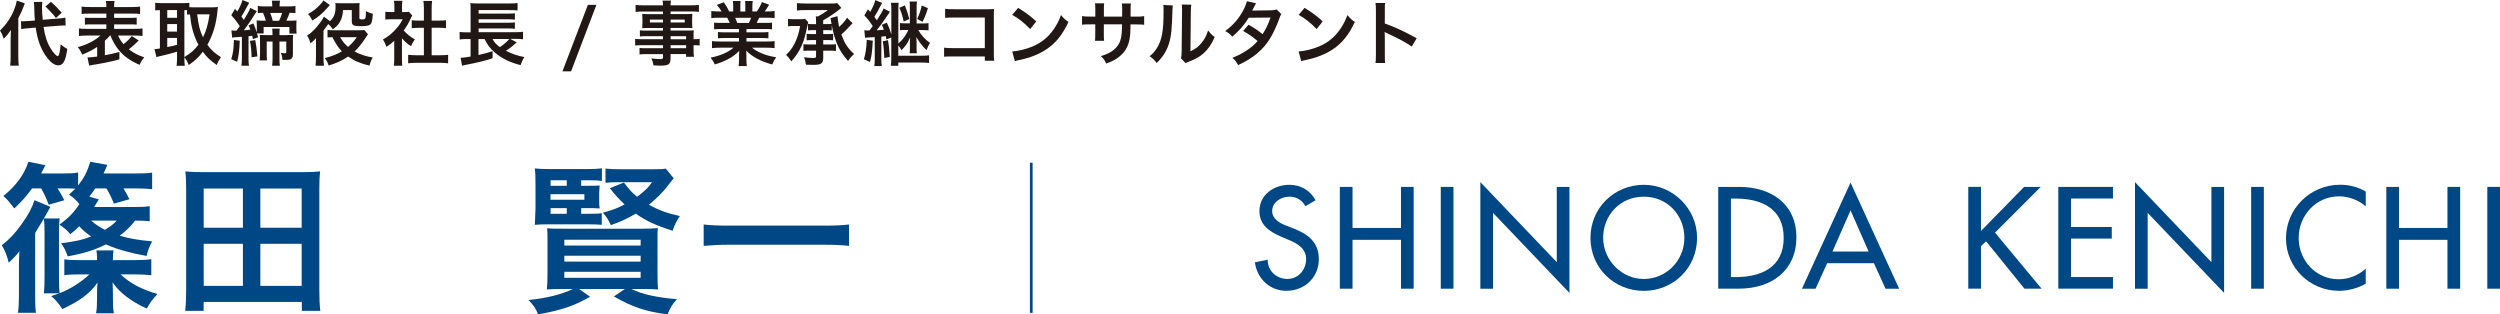
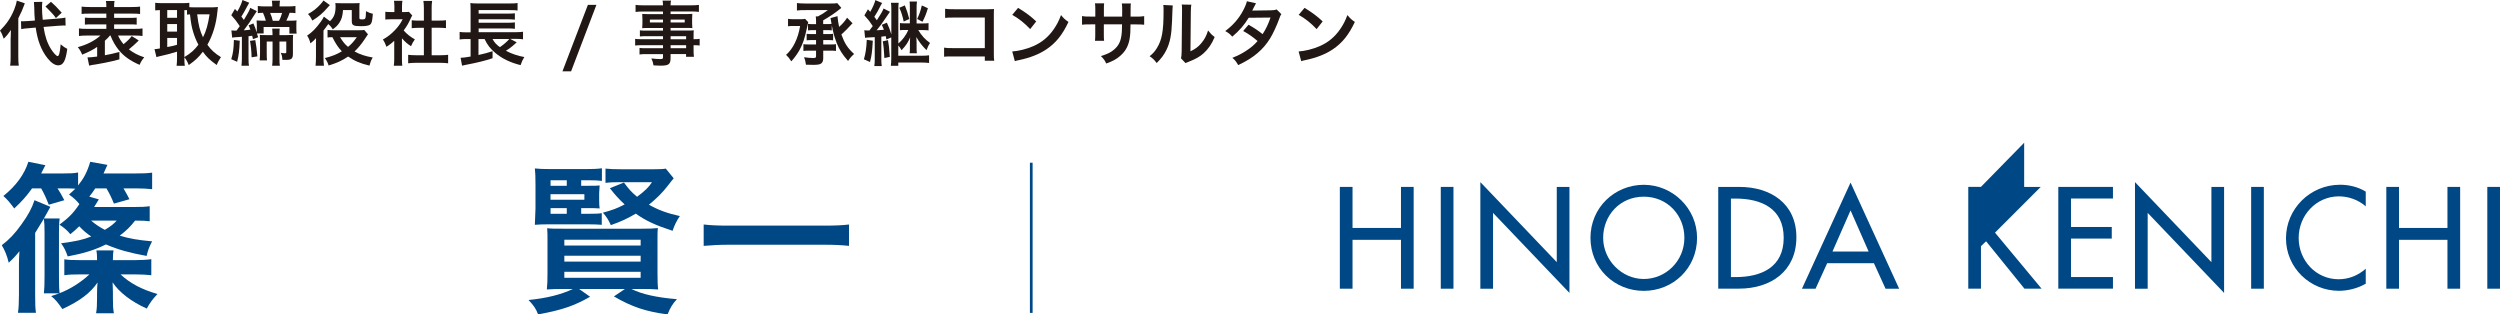
<svg xmlns="http://www.w3.org/2000/svg" id="_レイヤー_2" data-name="レイヤー 2" viewBox="0 0 462.93 58.22">
  <defs>
    <style>      .cls-1 {        fill: none;        stroke: #004885;        stroke-miterlimit: 10;        stroke-width: .5px;      }      .cls-2 {        fill: #211815;      }      .cls-3 {        fill: #004885;      }    </style>
  </defs>
  <g id="_デザイン" data-name="デザイン">
    <g>
      <g>
-         <path class="cls-3" d="M241.74,38.19c-.7-1.17-1.6-1.77-3.02-1.77-1.5,0-3.15,1.02-3.15,2.67,0,1.47,1.45,2.25,2.62,2.7l1.35.52c2.67,1.05,4.67,2.52,4.67,5.67,0,3.42-2.65,5.87-6.02,5.87-3.05,0-5.42-2.25-5.82-5.27l2.37-.5c-.02,2.08,1.62,3.57,3.65,3.57s3.47-1.7,3.47-3.67-1.62-2.9-3.25-3.57l-1.3-.55c-2.15-.92-4.1-2.15-4.1-4.77,0-3.05,2.7-4.87,5.55-4.87,2.1,0,3.82,1.02,4.85,2.85l-1.88,1.12Z" />
        <path class="cls-3" d="M259.42,42.21v-7.6h2.35v18.85h-2.35v-9.05h-8.97v9.05h-2.35v-18.85h2.35v7.6h8.97Z" />
        <path class="cls-3" d="M269.14,53.46h-2.35v-18.85h2.35v18.85Z" />
        <path class="cls-3" d="M274.12,33.72l14.15,14.82v-13.92h2.35v19.62l-14.15-14.82v14.05h-2.35v-19.75Z" />
        <path class="cls-3" d="M314.25,44.04c0,5.6-4.42,9.82-9.87,9.82s-9.87-4.22-9.87-9.82,4.47-9.82,9.87-9.82,9.87,4.42,9.87,9.82ZM311.9,44.04c0-4.15-3.1-7.62-7.52-7.62s-7.52,3.47-7.52,7.62,3.45,7.62,7.52,7.62,7.52-3.32,7.52-7.62Z" />
        <path class="cls-3" d="M318.17,34.61h3.9c5.77,0,10.57,3.05,10.57,9.32s-4.7,9.52-10.65,9.52h-3.82v-18.85ZM320.52,51.31h.82c4.8,0,8.95-1.8,8.95-7.27s-4.15-7.27-8.95-7.27h-.82v14.55Z" />
        <path class="cls-3" d="M338.34,48.74l-2.15,4.72h-2.52l9-19.65,9,19.65h-2.52l-2.15-4.72h-8.65ZM342.67,38.96l-3.35,7.62h6.7l-3.35-7.62Z" />
-         <path class="cls-3" d="M374.82,34.61h3.07l-8.47,8.47,8.62,10.37h-3.17l-7.1-8.77-.95.9v7.87h-2.35v-18.85h2.35v8.17l8-8.17Z" />
+         <path class="cls-3" d="M374.82,34.61h3.07l-8.47,8.47,8.62,10.37h-3.17l-7.1-8.77-.95.9v7.87h-2.35v-18.85h2.35l8-8.17Z" />
        <path class="cls-3" d="M381.14,34.61h10.12v2.15h-7.77v5.27h7.55v2.15h-7.55v7.12h7.77v2.15h-10.12v-18.85Z" />
        <path class="cls-3" d="M395.34,33.72l14.15,14.82v-13.92h2.35v19.62l-14.15-14.82v14.05h-2.35v-19.75Z" />
        <path class="cls-3" d="M419.2,53.46h-2.35v-18.85h2.35v18.85Z" />
        <path class="cls-3" d="M438.07,38.21c-1.35-1.2-3.2-1.85-4.97-1.85-4.22,0-7.45,3.52-7.45,7.7s3.2,7.65,7.4,7.65c1.85,0,3.62-.7,5.02-1.95v2.77c-1.45.85-3.3,1.32-4.95,1.32-5.37,0-9.82-4.27-9.82-9.72s4.47-9.92,10.02-9.92c1.65,0,3.32.4,4.75,1.27v2.72Z" />
        <path class="cls-3" d="M453.2,42.21v-7.6h2.35v18.85h-2.35v-9.05h-8.97v9.05h-2.35v-18.85h2.35v7.6h8.97Z" />
        <path class="cls-3" d="M462.93,53.46h-2.35v-18.85h2.35v18.85Z" />
      </g>
      <g>
        <path class="cls-3" d="M11.04,40.46c-.09.63-.12,1.26-.12,2.61v8.19c0,1.56.03,2.37.12,3.03,2.01-.78,3.93-2.01,5.52-3.48h-1.65c-1.26,0-2.19.03-3,.15v-2.94c.87.12,1.53.15,3,.15h3.06v-.27c0-.75-.03-.96-.12-1.53h3.18c-.09.54-.12.75-.12,1.5v.3h4.11c1.2,0,2.22-.06,3-.18v2.97c-.9-.09-1.86-.15-3.03-.15h-2.67c1.8,1.68,3.93,2.79,6.84,3.63-1.02,1.11-1.35,1.56-1.98,2.7-2.88-1.29-5.13-3.03-6.33-4.86,0,.36,0,.48.03.84.03.48.03.69.03,1.08v1.08c0,1.29.03,1.92.18,2.73h-3.3c.15-.84.18-1.5.18-2.73v-1.05c0-.54.03-1.2.09-1.92-1.26,1.89-3.24,3.42-6.51,4.92-.84-1.23-1.29-1.77-2.07-2.4.78-.27,1.02-.33,1.5-.51h-2.85c.09-.87.12-1.74.12-3.24v-7.95c0-1.23-.03-1.89-.12-2.64q-.75,1.26-1.62,2.64v11.61c0,1.56.03,2.37.15,3.18h-3.33c.12-.84.18-1.8.18-3.3v-5.73c0-.51.03-1.41.09-2.37-.69.87-1.14,1.35-1.98,2.13-.33-1.35-.69-2.22-1.29-3.24,1.38-1.05,2.46-2.19,3.63-3.84,1.26-1.74,1.95-3.03,2.43-4.5l2.94,1.23q-.15.24-.63,1.14c-.12.21-.18.33-.57,1.02h2.91ZM27.72,40.97c-.84-.09-1.23-.12-2.7-.12-.93,1.17-1.56,1.8-2.85,2.79,1.8.54,3.33.81,6,1.05-.54,1.02-.78,1.65-1.02,2.7-3.03-.54-5.34-1.17-7.53-2.13-2.07,1.02-4.05,1.65-7.08,2.22-.42-1.17-.66-1.62-1.23-2.43,2.88-.39,3.96-.63,5.58-1.26-.93-.63-1.41-1.05-2.22-1.89-.51.51-.81.78-1.65,1.47-.54-.69-1.11-1.17-2.01-1.77,1.74-1.29,2.64-2.22,3.69-3.81-.51-.63-.99-1.11-1.92-1.77.6-.54.78-.69,1.17-1.08-.48-.03-1.14-.06-1.71-.06h-1.59c.45.69.78,1.26,1.26,2.19l-2.88.84c-.57-1.44-.81-1.95-1.41-3.03h-1.68c-1.05,1.47-1.86,2.37-3.3,3.72-.93-1.23-1.23-1.59-2.01-2.31,2.34-1.89,3.9-4.02,4.62-6.33l3.15.63c-.36.72-.48.93-.78,1.53h3.9c1.44,0,2.22-.03,2.94-.18v2.4c1.08-1.35,1.68-2.49,2.25-4.38l3.18.57q-.27.66-.72,1.59h5.73c1.59,0,2.31-.03,3.27-.15v3.06c-.93-.09-1.8-.15-3.12-.15h-2.19c.54.93.75,1.29,1.11,2.01l-2.88.81c-.45-1.11-.78-1.8-1.38-2.82h-2.07c-.42.63-.69,1.02-1.11,1.53l1.77.51c-.12.21-.42.69-.87,1.41h7.44c1.44,0,2.01-.03,2.85-.15v2.79ZM16.87,40.85c.84.72,1.56,1.2,2.55,1.71,1.08-.66,1.56-1.02,2.19-1.71h-4.74Z" />
-         <path class="cls-3" d="M55.89,57.56v-1.65h-18.18v1.65h-3.42c.12-1.08.18-2.16.18-3.78v-18.84c0-1.2-.03-2.16-.15-3.21,1.14.12,2.1.15,3.48.15h18.03c1.35,0,2.31-.03,3.45-.15-.12,1.02-.15,1.92-.15,3.18v18.87c0,1.53.06,2.76.18,3.78h-3.42ZM37.72,42.17h7.26v-7.26h-7.26v7.26ZM37.72,52.94h7.26v-7.8h-7.26v7.8ZM48.21,42.17h7.65v-7.26h-7.65v7.26ZM48.21,52.94h7.65v-7.8h-7.65v7.8Z" />
        <path class="cls-3" d="M104.44,53.51c-1.62,0-2.19.03-3.18.09.09-.84.12-1.68.12-3v-6.18c0-.93,0-1.35-.06-2.16.78.09,1.35.09,3,.09h14.61c1.53,0,1.98-.03,2.88-.12-.06.66-.06,1.08-.06,2.16v6c0,1.56.03,2.46.12,3.21-.93-.06-1.53-.09-3.15-.09h-1.8c1.89.96,4.71,1.59,8.43,1.89-.78.81-1.26,1.62-1.74,2.82-4.05-.54-6.57-1.38-9.93-3.33l2.04-1.38h-8.49l2.04,1.44c-2.94,1.68-5.22,2.46-9.63,3.27-.39-1.05-.81-1.65-1.77-2.67,3.33-.33,6-.99,8.22-2.04h-1.65ZM107.62,39.59h1.35c1.35,0,1.92-.03,2.46-.12v2.16c-.84-.06-1.35-.09-2.46-.09h-7.62c-.96,0-1.47.03-2.31.09q.03-.63.12-3.03v-4.29c0-1.71-.03-2.25-.12-3.12.9.09,1.56.12,3.06.12h6.3c1.35,0,2.16-.03,3.06-.15v2.34c-.63-.09-1.32-.12-2.37-.12h-1.47v1.02h1.38c1.23,0,1.47,0,2.04-.06-.03.21-.06.66-.09,1.41v1.32c0,.78.03,1.08.09,1.53-.84-.06-1.08-.06-2.13-.06h-1.29v1.05ZM104.95,34.4v-1.02h-3v1.02h3ZM108.21,36.98v-1.02h-6.27v1.02h6.27ZM101.95,38.54v1.05h3v-1.05h-3ZM104.5,45.47h14.13v-1.08h-14.13v1.08ZM104.5,48.44h14.13v-1.08h-14.13v1.08ZM104.5,51.44h14.13v-1.11h-14.13v1.11ZM115.54,33.8c.9,1.23,1.38,1.77,2.43,2.64,1.41-1.05,2.16-1.77,2.76-2.7h-6.33c-.9,0-1.5.03-2.28.12v-2.64c.87.09,1.62.12,2.94.12h5.97c1.32,0,1.77-.03,2.25-.12l1.47,1.8c-.39.48-.42.48-1.05,1.32-1.05,1.35-2.04,2.34-3.54,3.57,1.71.96,3.39,1.59,5.73,2.1-.57.81-1.02,1.74-1.35,2.73-3.21-1.05-4.95-1.86-6.81-3.18-1.53.9-2.67,1.44-4.62,2.13-.48-1.05-.75-1.47-1.47-2.31,1.86-.51,2.58-.78,4.02-1.53-1.11-1.05-1.65-1.62-2.73-3l2.61-1.05Z" />
        <path class="cls-3" d="M157.21,45.53c-1.38-.15-2.76-.21-4.56-.21h-17.76c-1.68,0-3.24.09-4.59.21v-3.96c1.29.15,2.64.21,4.59.21h17.76c2.01,0,3.39-.06,4.56-.21v3.96Z" />
      </g>
      <line class="cls-1" x1="190.96" y1="30.13" x2="190.96" y2="57.94" />
      <g>
        <path class="cls-2" d="M1.98,7.05c0-.66.01-1,.04-1.5-.52.77-.7.99-1.33,1.62-.26-.77-.39-1.05-.69-1.5,1.2-1.2,1.99-2.35,2.61-3.86.26-.64.44-1.25.51-1.7l1.48.51c-.4,1.09-.69,1.77-1.21,2.77v7.2c0,.64.03,1.09.09,1.57h-1.6c.07-.44.09-.87.09-1.6v-3.52ZM8.07,5.01c.26,1.7.66,2.92,1.33,4,.44.73,1.04,1.38,1.27,1.38.26,0,.43-.64.56-2.18.52.44.79.62,1.23.84-.3,2.22-.75,3.05-1.68,3.05-.62,0-1.3-.46-1.99-1.33-1.14-1.43-1.85-3.28-2.18-5.66l-1.38.12c-.57.04-.9.08-1.3.16l-.04-1.46c.21.01.31.01.4.01.25,0,.66-.03.99-.05l1.18-.09c-.09-1.04-.09-1.17-.12-2.47,0-.26-.04-.74-.06-.96l1.57-.03c-.05.27-.07.53-.07.97,0,.77.03,1.31.13,2.35l2.78-.22c.77-.07,1.05-.1,1.42-.18l.04,1.47c-.21-.01-.3-.01-.38-.01-.21,0-.53.01-.96.05l-2.76.22ZM9.44.34c.73.64.9.81,1.99,2.01l-1.08.99c-.3-.44-.36-.51-.95-1.14q-.61-.66-.98-1l1.01-.86Z" />
        <path class="cls-2" d="M20.37,6.57c-.31.38-.43.49-.95.98v2.68c1-.18,1.55-.31,2.69-.61v1.37c-.98.27-1.27.34-2.72.64-.88.17-.94.18-1.65.3q-.31.05-.61.09c-.26.05-.51.1-.62.13l-.31-1.52c.52-.01.98-.05,1.79-.16v-1.78c-.87.58-1.55.92-2.77,1.43-.23-.56-.43-.9-.81-1.39,1.73-.47,3.09-1.17,4.19-2.15h-2.46c-.6,0-1.08.03-1.52.08v-1.4c.39.07.74.08,1.51.08h3.56v-.83h-2.54c-.74,0-1.05.01-1.43.05v-1.3c.36.04.68.05,1.43.05h2.54v-.79h-3.12c-.72,0-1.11.01-1.46.07v-1.37c.39.05.86.08,1.52.08h3.06c0-.56-.01-.81-.08-1.12h1.6c-.06.33-.08.53-.08,1.12h3.26c.71,0,1.16-.03,1.55-.08v1.37c-.35-.05-.75-.07-1.46-.07h-3.35v.79h2.74c.78,0,1.09-.01,1.44-.05v1.3c-.38-.04-.69-.05-1.44-.05h-2.74v.83h3.76c.74,0,1.14-.01,1.5-.08v1.4c-.44-.05-.91-.08-1.5-.08h-3.03c.25.56.53,1.01,1.01,1.6.66-.51,1.21-1.07,1.52-1.5l1.3.81-.3.3c-.38.38-.94.88-1.53,1.35.92.69,1.65,1.07,2.85,1.47-.42.51-.65.88-.86,1.4-1.77-.77-2.95-1.62-3.87-2.76-.6-.74-1.11-1.62-1.53-2.68h-.08Z" />
        <path class="cls-2" d="M34.14,10.78c0,.68.03,1.08.08,1.4h-1.52c.05-.42.08-.88.08-1.4v-1.21c-1.3.39-2.18.62-2.77.74-.49.1-.84.2-1.04.27l-.36-1.48c.3-.01.52-.04,1-.13V1.87c-.44.01-.58.03-.87.05V.52c.36.04.73.06,1.17.06h3.97c.52,0,.81-.01,1.18-.06v.81c.23.01.51.03.83.03h3.41c.35,0,.71-.03,1.05-.07-.03.17-.05.43-.09.82-.2,2.22-.84,4.41-1.86,6.18.73,1,1.33,1.55,2.51,2.29-.34.51-.61,1-.78,1.46-1.31-.95-1.85-1.46-2.57-2.46-.77,1.03-1.38,1.59-2.61,2.47-.23-.6-.43-.95-.79-1.44v.18ZM30.97,3.3h1.81v-1.43h-1.81v1.43ZM30.97,5.85h1.81v-1.39h-1.81v1.39ZM30.97,8.71c.86-.17.95-.18,1.81-.42v-1.26h-1.81v1.68ZM34.14,10.57c1.26-.77,1.79-1.25,2.6-2.29-.43-.81-.71-1.51-.96-2.33-.29-.96-.42-1.65-.6-3.29-.25.01-.34.03-.55.05v-.83c-.13-.01-.21-.01-.49-.01v8.7ZM36.51,2.65c.26,2.12.49,2.99,1.08,4.26.6-1.18.92-2.34,1.22-4.26h-2.3Z" />
        <path class="cls-2" d="M47.58,6.21c.08.26.12.36.22.69l-.96.34c-.07-.3-.09-.43-.14-.62-.4.06-.47.06-.68.09v4.09c0,.64.01.98.08,1.37h-1.39c.05-.4.08-.77.08-1.37v-3.99c-.3.03-.71.07-1.27.09-.26.03-.38.04-.53.07l-.14-1.34c.22.03.33.04.95.04q.27-.38.6-.83c-.48-.74-.94-1.33-1.57-2.03l.68-1.16c.13.16.27.31.43.48.46-.75.82-1.56.96-2.13l1.25.51c-.1.16-.17.29-.44.79-.33.64-.73,1.34-1.01,1.77.23.3.3.39.46.62.71-1.16,1.07-1.82,1.18-2.24l1.21.62c-.12.16-.23.34-.46.72-.49.82-1.33,2.03-1.94,2.82.62-.04.66-.05,1.22-.12-.09-.25-.14-.39-.33-.81l.88-.34c.35.83.39.9.61,1.66.01-.26.03-.51.03-.68v-.66c0-.31-.01-.62-.04-.87.31.03.55.04,1.01.04h.7c-.13-.49-.31-.96-.53-1.46-.53.01-.69.03-.96.07v-1.33c.36.05.75.08,1.33.08h1.35v-.1c0-.36-.03-.66-.08-.96h1.51c-.05.29-.08.58-.08.96v.1h1.57c.6,0,.99-.03,1.37-.08v1.33c-.38-.05-.57-.07-1.08-.07-.17.52-.31.87-.61,1.46h.78c.56,0,.78-.01,1.12-.05-.04.29-.04.43-.04.87v.65c0,.4.01.62.05.92h-1.34v-1.22h-4.77v1.2h-1.22ZM44.4,7.54c-.09,1.96-.18,2.64-.49,3.9l-1.09-.48c.34-1.13.44-1.83.49-3.56l1.09.14ZM47.27,7.42c.16.81.29,1.85.39,3.02l-1.07.17c-.03-1.12-.12-2.07-.3-3.04l.98-.14ZM53.16,6.5c.38,0,.78-.01,1.12-.04-.03.29-.04.66-.04,1.07v2.42c0,.92-.26,1.14-1.31,1.14-.2,0-.35,0-.64-.01-.04-.64-.1-.9-.31-1.3.27.05.51.08.77.08.2,0,.26-.05.26-.21v-1.96h-1.26v3.21c0,.6.01.9.08,1.27h-1.44c.05-.4.08-.71.08-1.27v-3.21h-1.08v2.05c0,.65.01,1.01.05,1.44h-1.37c.05-.42.08-.82.08-1.43v-2.24c0-.39-.01-.74-.04-1.05.3.03.68.04,1.08.04h1.27v-.3c0-.33-.03-.62-.05-.9h1.39c-.04.26-.05.51-.05.87v.33h1.42ZM51.67,3.85c.25-.48.42-.92.57-1.46h-2.22c.29.71.35.87.49,1.46h1.16Z" />
        <path class="cls-2" d="M63.52,1.86c-.08,1.11-.25,1.7-.69,2.37-.29.44-.57.73-1.2,1.2-.27-.43-.47-.65-.84-.98-.25.36-.44.62-.58.81-.21.26-.22.26-.31.42v4.85c0,.65.03,1.16.09,1.64h-1.56c.05-.38.08-.95.08-1.64v-2.77s0-.18.01-.36v-.34c-.23.3-.6.64-1.04.97-.14-.58-.31-.99-.61-1.43.96-.65,1.64-1.35,2.53-2.57.31-.43.43-.64.57-.95l1.13.84c.77-.71,1.04-1.43,1.04-2.78,0-.22-.01-.35-.04-.58.33.03.53.04,1.01.04h2.52c.49,0,.66-.01.96-.04-.03.26-.04.44-.04.92v1.85c0,.21.09.26.48.26.69,0,.7-.05.74-1.52.61.3.83.39,1.27.48-.08,1.05-.16,1.53-.33,1.81-.21.35-.73.49-1.82.49-1.47,0-1.75-.16-1.75-.94V1.86h-1.64ZM61.08.94q-.12.13-.35.39c-1.03,1.17-1.7,1.75-2.89,2.48-.29-.58-.44-.84-.81-1.21.95-.52,1.62-1.04,2.35-1.85.3-.34.4-.46.51-.66l1.18.84ZM68.13,6.36q-.19.26-.61.91c-.55.84-1.21,1.65-1.87,2.26.96.53,1.96.87,3.37,1.12-.33.57-.39.74-.61,1.5-1.69-.4-2.69-.83-3.95-1.68-1.08.74-2.05,1.18-3.61,1.66-.16-.53-.31-.83-.7-1.38,1.35-.34,2.17-.66,3.15-1.25-.64-.65-1.13-1.38-1.75-2.61-.48.01-.62.01-.9.05v-1.4c.3.05.6.06,1.07.06h4.81c.47,0,.73-.01.91-.06l.71.82ZM62.97,6.89c.56.9.88,1.29,1.48,1.79.64-.52,1.01-.94,1.62-1.79h-3.11Z" />
        <path class="cls-2" d="M74.43,10.84c0,.61.01.94.06,1.33h-1.57c.07-.39.08-.74.08-1.35v-3.26c-.51.47-.78.68-1.44,1.11-.16-.49-.39-.96-.66-1.35.91-.52,1.53-1.01,2.24-1.75.61-.64.99-1.17,1.42-2h-2.12c-.47,0-.74.01-1.09.05v-1.44c.33.04.6.05,1.03.05h.65v-1.09c0-.34-.03-.69-.08-.99h1.57c-.05.3-.08.58-.08,1.01v1.07h.53c.4,0,.58-.01.75-.04l.62.68c-.12.2-.2.33-.29.55-.43.94-.68,1.37-1.3,2.22.61.69,1.21,1.16,2.07,1.65-.31.42-.51.78-.71,1.27-.68-.44-1.12-.82-1.68-1.47v3.77ZM79.94,10.23h1.56c.65,0,1.08-.03,1.48-.08v1.57c-.46-.06-.96-.09-1.48-.09h-4.45c-.52,0-1.01.03-1.47.09v-1.57c.42.05.87.08,1.49.08h1.42v-5.08h-.98c-.44,0-.86.03-1.27.07v-1.47c.38.05.72.07,1.27.07h.98V1.52c0-.53-.03-.84-.09-1.35h1.62c-.08.52-.09.79-.09,1.35v2.29h1.38c.58,0,.91-.01,1.27-.07v1.47c-.42-.04-.82-.07-1.27-.07h-1.38v5.08Z" />
        <path class="cls-2" d="M95.67,7.85c-.1.08-.26.22-.74.65-.34.3-.75.6-1.25.9,1.09.57,2.17.94,3.41,1.16-.31.51-.47.84-.69,1.5-1.95-.49-3.41-1.2-4.68-2.26-.94-.79-1.46-1.46-1.99-2.57h-1.13v2.95c1.13-.25,1.7-.4,2.61-.7v1.3c-1.39.47-2.77.81-5.07,1.25-.31.07-.35.07-.58.13l-.27-1.46c.42-.01.99-.08,1.85-.23v-3.24h-.7c-.55,0-.9.01-1.33.08v-1.4c.27.05.75.08,1.35.08h.68V1.86c0-.7-.01-.92-.05-1.29.39.05.78.07,1.42.07h5.82c.75,0,1.12-.01,1.51-.08v1.38c-.42-.05-.71-.07-1.5-.07h-5.71v.65h5.51c.52,0,.92-.03,1.2-.06v1.18c-.26-.04-.87-.07-1.2-.07h-5.51v.64h5.51c.52,0,.95-.03,1.2-.07v1.2c-.36-.05-.66-.07-1.2-.07h-5.51v.69h6.93c.58,0,.94-.03,1.29-.08v1.4c-.33-.05-.72-.08-1.17-.08h-1.22l1.22.64ZM91.2,7.22c.38.68.7,1.03,1.37,1.51.65-.44,1.38-1.07,1.74-1.51h-3.11Z" />
        <path class="cls-2" d="M110.44.9l-4.69,12.31h-1.6l4.71-12.31h1.59Z" />
        <path class="cls-2" d="M122.77,6.7h-3.08c-.47,0-.85.01-1.2.05v-1.13c.31.04.65.05,1.22.05h3.06v-.49h-2.76c-.47,0-.79.01-1.09.04.03-.27.04-.55.04-.87v-.86c0-.36-.01-.6-.04-.91.34.03.61.04,1.11.04h2.74v-.49h-3.56c-.64,0-1.07.03-1.52.08V.91c.4.05.84.08,1.6.08h3.48c-.01-.46-.03-.6-.08-.88h1.57c-.07.29-.08.42-.09.88h3.65c.75,0,1.18-.03,1.6-.08v1.29c-.44-.05-.9-.08-1.52-.08h-3.73v.49h2.94c.49,0,.78-.01,1.09-.04-.03.29-.04.51-.04.91v.86c0,.39.01.58.04.87-.29-.03-.62-.04-1.04-.04h-2.99v.49h2.91c.77,0,1.03-.01,1.39-.04-.04.33-.04.51-.04,1.18v.46c.56,0,.87-.03,1.13-.06v1.23c-.31-.04-.56-.06-1.13-.06v.75c0,.68.01,1.03.07,1.4h-1.46v-.51h-2.87v.73c0,1.17-.33,1.42-1.91,1.42-.31,0-.83-.03-1.25-.05-.08-.52-.16-.78-.4-1.29.7.08,1.18.12,1.65.12.4,0,.51-.07.51-.3v-.62h-3.06c-.58,0-.9.01-1.29.07v-1.21c.35.04.57.05,1.24.05h3.11v-.56h-3.73c-.74,0-1.09.01-1.43.06v-1.23c.34.05.66.06,1.4.06h3.76v-.57ZM120.34,3.63v.53h2.43v-.53h-2.43ZM124.18,4.16h2.61v-.53h-2.61v.53ZM127.05,7.27v-.57h-2.87v.57h2.87ZM124.18,8.93h2.87v-.56h-2.87v.56Z" />
-         <path class="cls-2" d="M133.57,5.37c-.6,0-.94.01-1.34.06v-1.24c.36.04.7.05,1.34.05h1.57c-.19-.42-.34-.72-.48-.96h-1.4c-.64,0-1.13.03-1.55.06v-1.3c.4.05.82.08,1.48.08h.42c-.25-.46-.4-.66-.88-1.21l1.3-.49c.44.61.62.92,1,1.7h.74v-.92c0-.39-.03-.75-.06-1.01h1.42c-.03.23-.04.52-.04.96v.98h.92v-.98c0-.42-.01-.71-.04-.96h1.42c-.04.25-.07.6-.07,1.01v.92h.82c.46-.65.7-1.11.94-1.74l1.34.49c-.31.52-.52.84-.81,1.25h.36c.68,0,1.08-.03,1.47-.08v1.3c-.4-.04-.91-.06-1.55-.06h-1.3c-.25.52-.3.64-.48.96h1.51c.64,0,.96-.01,1.34-.05v1.24c-.4-.05-.73-.06-1.34-.06h-3.39v.62h2.72c.58,0,.97-.01,1.34-.06v1.17c-.36-.05-.77-.06-1.34-.06h-2.72v.65h3.63c.74,0,1.2-.03,1.57-.08v1.3c-.48-.05-.96-.08-1.56-.08h-2.61c.44.38,1.03.73,1.77,1.04.83.35,1.51.53,2.7.74-.36.49-.52.78-.74,1.33-2.18-.6-3.65-1.39-4.82-2.57.04.49.04.61.04.92v.64c0,.55.03.95.09,1.31h-1.53c.05-.38.08-.81.08-1.33v-.62c0-.3,0-.35.04-.88-.61.62-1.09,1-1.87,1.43-.83.46-1.62.79-2.65,1.09-.21-.46-.46-.84-.79-1.25,1.9-.4,3.21-.97,4.25-1.85h-2.42c-.61,0-1.08.03-1.57.08v-1.3c.42.05.86.08,1.56.08h3.44v-.65h-2.57c-.57,0-.96.01-1.33.06v-1.17c.36.05.74.06,1.33.06h2.57v-.62h-3.25ZM138.66,4.25c.2-.38.3-.61.43-.96h-2.96c.18.39.26.58.39.96h2.15Z" />
        <path class="cls-2" d="M149.66,4.1q-.06.2-.26,1.16c-.4,1.88-.73,2.86-1.34,3.98-.39.7-.91,1.43-1.53,2.12-.36-.56-.58-.83-.97-1.2.64-.57,1.21-1.34,1.61-2.17.47-.95.77-1.91.99-3.18h-1.24c-.46,0-.71.01-1,.06v-1.38c.3.05.55.07,1.08.07h1.25c.35,0,.62-.03.83-.07l.58.61ZM154.04,5.63c-.23-.04-.47-.05-.78-.05h-.82v.73h.99c.42,0,.6-.01.84-.05v1.21c-.25-.04-.43-.05-.84-.05h-.99v.81h1.48c.42,0,.65-.01.88-.05v1.25c-.3-.04-.58-.05-1.05-.05h-1.31v1.37c0,.49-.1.77-.36.99-.25.2-.68.27-1.47.27-.39,0-.53,0-1.37-.03-.09-.68-.16-.9-.35-1.38.65.09,1.21.14,1.65.14.48,0,.57-.05.57-.35v-1.01h-1.26c-.47,0-.79.01-1.08.05v-1.25c.27.04.52.05.94.05h1.4v-.81h-.86c-.39,0-.61.01-.88.05v-1.21c.26.04.48.05.88.05h.86v-.73h-.68c-.31,0-.56.01-.81.05v-1.21c.26.04.48.05.81.05h.68v-.49c0-.39-.01-.6-.05-.94h.4c.81-.43,1.21-.69,1.83-1.17h-4.07c-.82,0-1.21.01-1.65.08V.57c.49.05.95.08,1.65.08h4.49c.69,0,1-.01,1.33-.07l.75.88c-.14.12-.3.23-.55.44-.64.52-1.77,1.27-2.81,1.87v.69h.82c.3,0,.55-.01.73-.04-.06-.34-.12-.65-.19-1.07l1.29-.36c.05.68.16,1.34.3,1.99.68-.61.99-.96,1.48-1.7l1.01,1.03-.2.2c-.49.57-1.3,1.37-1.87,1.88.62,1.69,1.14,2.48,2.35,3.61-.44.39-.78.77-1.11,1.29-1.08-1.24-1.59-2.04-2.11-3.32-.29-.73-.57-1.66-.74-2.44,0-.05-.04-.22-.08-.44-.03-.09-.05-.25-.09-.43v.96Z" />
        <path class="cls-2" d="M161.62,7.54c-.13,2.14-.19,2.65-.52,3.95l-1.13-.51c.32-1.1.47-2.08.53-3.61l1.12.17ZM160.05,5.6c.25.04.36.04.95.04.22-.29.36-.47.61-.81-.58-.88-.73-1.08-1.55-1.99l.66-1.12c.19.21.25.29.42.47.46-.77.83-1.62.95-2.17l1.26.53c-.09.13-.16.25-.27.47-.46.94-.73,1.4-1.18,2.09.27.35.33.42.47.64.69-1.05,1.11-1.78,1.24-2.18l1.18.61q-.14.2-.77,1.13c-.44.69-1.24,1.77-1.69,2.3.52-.04.81-.05,1.34-.1-.12-.31-.18-.48-.39-.91l.94-.4c.42.88.58,1.33.83,2.18V1.66c0-.48-.01-.77-.07-1.14h1.43c-.05.36-.06.61-.06,1.13v6.41c.75-.64,1.42-1.52,1.85-2.51h-.68c-.39,0-.6.01-.88.05v-1.33c.27.04.49.05.88.05h.96V1.34c0-.46-.01-.69-.05-1.05h1.37c-.05.36-.07.58-.07,1.07v2.98h1.09c.51,0,.82-.01,1.12-.06v1.35c-.31-.05-.6-.06-1.12-.06h-.78c.61,1.03,1.26,1.73,2.18,2.39-.27.39-.48.83-.65,1.33-.77-.74-1.34-1.48-1.9-2.44.01.13.01.23.03.3.03.38.03.52.03.77v.98c0,.47.01.68.05.96h-1.34c.04-.25.05-.52.05-.95v-.94c0-.32,0-.48.04-1.05-.39.96-.74,1.47-1.59,2.38-.23-.44-.34-.58-.6-.87v1.89h4.45c.53,0,.91-.03,1.25-.08v1.42c-.4-.05-.88-.08-1.46-.08h-4.24v.61h-1.38c.05-.43.08-.83.08-1.44v-3.82l-.9.38c-.07-.3-.09-.43-.13-.62-.4.05-.48.07-.81.1v4.09c0,.62.01.94.08,1.35h-1.38c.07-.42.08-.75.08-1.35v-4c-.09.01-.47.03-1.14.06-.31.01-.44.03-.65.07l-.14-1.37ZM164.43,7.42c.17,1.01.2,1.2.34,3.11l-1.01.22c-.05-1.3-.16-2.35-.3-3.09l.98-.23ZM167.55,1c.35.86.57,1.52.82,2.51l-1.03.48c-.22-1.03-.44-1.74-.81-2.55l1.01-.44ZM171.82,1.52c-.3,1.01-.58,1.72-1,2.51l-.99-.51c.43-.91.65-1.57.86-2.51l1.13.51Z" />
        <path class="cls-2" d="M176.42,10.45c-.9,0-1.21.01-1.6.05v-1.68c.48.08.71.09,1.62.09h5.92V3.25h-5.69c-.92,0-1.2.01-1.66.06v-1.69c.48.08.73.09,1.68.09h6.25q.68,0,1.13-.03c-.04.35-.04.48-.04,1.08v7.14c0,.65.01,1.01.07,1.34h-1.74v-.79h-5.93Z" />
        <path class="cls-2" d="M187.43,9.53c1.12-.07,2.67-.44,3.85-.96,1.62-.7,2.83-1.7,3.86-3.18.57-.83.94-1.55,1.33-2.6.51.61.71.81,1.38,1.27-1.11,2.38-2.34,3.91-4.12,5.1-1.33.88-2.94,1.52-4.95,1.95-.52.1-.56.12-.86.22l-.48-1.79ZM188.53,1.46c1.55.96,2.35,1.56,3.35,2.51l-1.12,1.42c-1.04-1.11-2.11-1.96-3.32-2.64l1.08-1.29Z" />
        <path class="cls-2" d="M207.79,3.08v-.58s.01-.42.01-.42c0-.86-.01-1.14-.07-1.44h1.68c-.04.3-.05.36-.05.87q0,.79-.01,1.57h.83c.92,0,1.18-.01,1.69-.09v1.59c-.46-.05-.81-.06-1.66-.06h-.87c-.03,1.56-.03,1.65-.09,2.14-.18,1.66-.74,2.77-1.87,3.73-.7.6-1.34.94-2.54,1.37-.25-.56-.42-.81-.98-1.38,1.24-.38,1.86-.69,2.48-1.24.88-.77,1.26-1.62,1.38-3.12.03-.3.03-.61.05-1.51h-3.37v1.95c0,.55.01.75.05,1.09h-1.69c.04-.29.05-.64.05-1.12v-1.92h-.79c-.86,0-1.21.01-1.66.06v-1.59c.51.08.77.09,1.69.09h.77v-1.3c0-.55-.01-.82-.06-1.16h1.7c-.05.43-.05.46-.05,1.12v1.34h3.38Z" />
        <path class="cls-2" d="M217.16,1.01q-.05.36-.13,2.91c-.09,2.54-.38,4-1.05,5.34-.44.9-.94,1.56-1.79,2.41-.51-.65-.7-.84-1.31-1.26.64-.52.95-.87,1.34-1.5.94-1.5,1.24-3.17,1.24-6.81,0-.71,0-.83-.05-1.18l1.77.09ZM220.6.86c-.06.38-.08.6-.09,1.24l-.07,7.4c.91-.43,1.43-.82,1.99-1.48.6-.7.98-1.42,1.27-2.38.46.58.62.75,1.22,1.22-.53,1.29-1.21,2.26-2.07,3.03-.74.64-1.42,1.03-2.77,1.56-.29.1-.39.16-.56.23l-.83-.88c.09-.38.1-.66.12-1.38l.07-7.33v-.39c0-.33-.01-.61-.05-.86l1.77.03Z" />
        <path class="cls-2" d="M237.27,2.63c-.17.22-.19.27-.4.87-.42,1.18-1.13,2.71-1.66,3.58-1.33,2.16-3.16,3.69-5.93,4.97-.42-.7-.58-.92-1.08-1.34,1.11-.46,1.75-.78,2.54-1.3.92-.6,1.47-1.07,2.13-1.81-.91-.78-1.69-1.33-2.67-1.86l.99-1.16c1.09.61,1.64.98,2.61,1.74.61-.94,1.05-1.85,1.46-3.07l-4.04.04c-.81,1.34-1.73,2.39-3.04,3.5-.43-.48-.62-.65-1.3-1.04,1.43-1.07,2.47-2.25,3.26-3.71.38-.69.64-1.33.75-1.81l1.69.38q-.14.23-.39.73c-.16.35-.25.51-.31.62q.21-.03,3.38-.05c.53-.01.81-.04,1.14-.16l.87.87Z" />
        <path class="cls-2" d="M240.46,9.53c1.12-.07,2.67-.44,3.85-.96,1.62-.7,2.83-1.7,3.86-3.18.57-.83.94-1.55,1.33-2.6.51.61.71.81,1.38,1.27-1.11,2.38-2.34,3.91-4.12,5.1-1.33.88-2.94,1.52-4.95,1.95-.52.1-.56.12-.86.22l-.48-1.79ZM241.57,1.46c1.55.96,2.35,1.56,3.35,2.51l-1.12,1.42c-1.04-1.11-2.11-1.96-3.32-2.64l1.08-1.29Z" />
-         <path class="cls-2" d="M254.7,11.67c.06-.42.08-.77.08-1.46V1.89c0-.64-.03-.98-.08-1.33h1.78c-.05.39-.05.56-.05,1.37v2.42c1.78.62,3.82,1.57,5.9,2.74l-.91,1.53c-1.08-.74-2.43-1.48-4.6-2.48-.3-.14-.34-.16-.44-.22.04.36.05.52.05.88v3.43c0,.68.01,1.01.05,1.44h-1.78Z" />
      </g>
    </g>
  </g>
</svg>